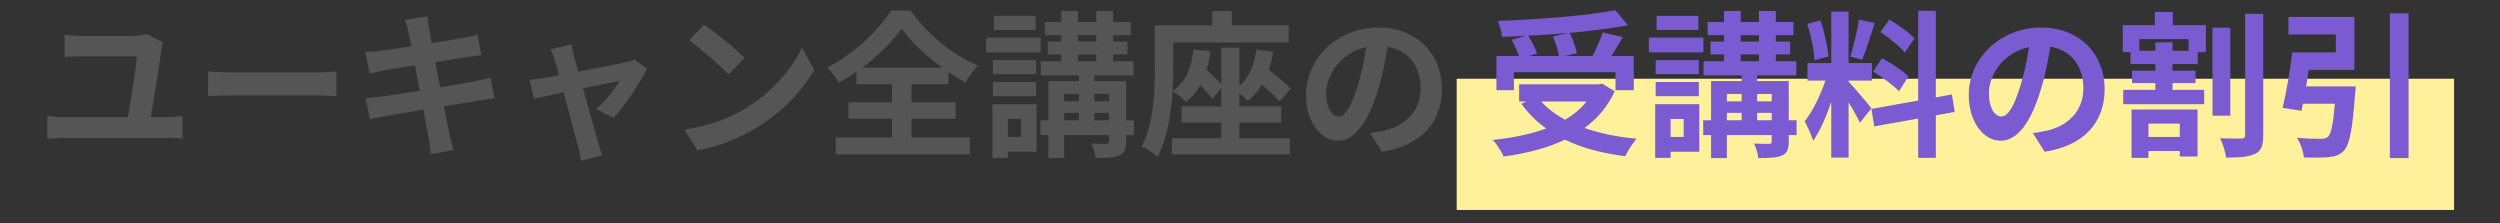
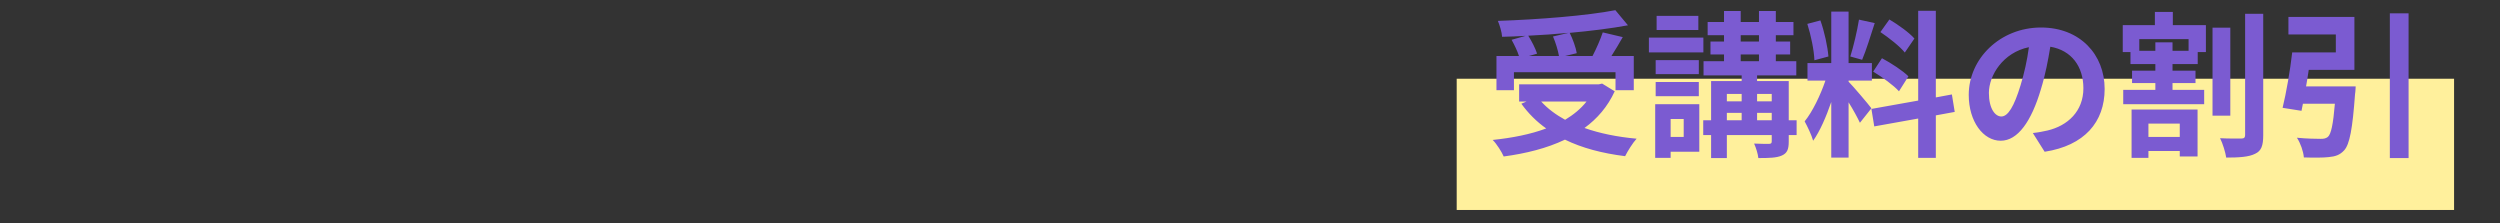
<svg xmlns="http://www.w3.org/2000/svg" width="381" height="34" viewBox="0 0 381 34" fill="none">
  <rect x="0" y="0" width="381" height="34" fill="#333333" stroke="none" />
-   <path d="M24.844 6.424C24.748 6.76 24.628 7.312 24.604 7.504C24.316 9.688 23.452 15.16 22.996 17.848H25.588C26.428 17.848 27.196 17.728 27.82 17.656V21.136C27.148 21.04 26.14 21.016 25.588 21.016H9.58C8.86 21.016 8.02 21.064 7.204 21.136V17.656C7.972 17.776 8.836 17.848 9.58 17.848H19.492C19.948 15.232 20.788 10.144 20.836 8.584H12.556C11.596 8.584 10.708 8.608 9.844 8.68V5.296C10.612 5.392 11.716 5.488 12.532 5.488H20.116C20.74 5.488 21.94 5.344 22.348 5.176L24.844 6.424ZM31.708 10.888C32.572 10.96 34.324 11.032 35.572 11.032H48.46C49.588 11.032 50.644 10.936 51.268 10.888V14.656C50.692 14.632 49.468 14.536 48.46 14.536H35.572C34.204 14.536 32.596 14.584 31.708 14.656V10.888ZM62.236 4.864C62.092 4.168 61.924 3.616 61.756 3.04L65.14 2.488C65.212 2.968 65.284 3.784 65.404 4.36C65.452 4.696 65.596 5.488 65.788 6.568C67.828 6.232 69.652 5.944 70.516 5.776C71.284 5.632 72.196 5.44 72.772 5.272L73.348 8.416C72.82 8.464 71.86 8.608 71.14 8.704C70.156 8.872 68.332 9.16 66.34 9.472C66.58 10.672 66.82 11.992 67.084 13.312C69.244 12.952 71.212 12.616 72.292 12.4C73.228 12.208 74.116 12.016 74.74 11.824L75.388 14.992C74.74 15.04 73.756 15.208 72.844 15.352C71.692 15.544 69.748 15.856 67.636 16.192C68.02 18.16 68.356 19.768 68.5 20.512C68.668 21.232 68.908 22.096 69.124 22.864L65.668 23.488C65.548 22.6 65.476 21.76 65.332 21.064C65.212 20.368 64.9 18.712 64.516 16.696C62.068 17.104 59.812 17.488 58.78 17.68C57.748 17.872 56.932 18.04 56.38 18.184L55.708 14.968C56.356 14.944 57.436 14.8 58.204 14.704C59.308 14.56 61.54 14.2 63.964 13.816C63.724 12.52 63.46 11.176 63.244 9.952C61.132 10.288 59.284 10.6 58.54 10.72C57.772 10.888 57.148 11.008 56.332 11.224L55.684 7.912C56.452 7.888 57.172 7.84 57.916 7.744C58.756 7.648 60.604 7.384 62.668 7.048C62.476 6.04 62.308 5.248 62.236 4.864ZM87.1 6.76C87.196 7.312 87.34 7.96 87.484 8.584C87.652 9.16 87.868 9.976 88.132 10.912C91.18 10.336 94.54 9.688 95.476 9.472C95.908 9.4 96.364 9.256 96.7 9.088L98.62 10.456C97.612 12.568 95.188 16.168 93.508 17.968L90.868 16.648C92.092 15.544 93.772 13.504 94.42 12.328C93.844 12.424 91.444 12.928 88.852 13.456C89.764 16.768 90.796 20.464 91.156 21.712C91.3 22.12 91.612 23.2 91.804 23.68L88.54 24.496C88.468 23.848 88.3 23.056 88.108 22.384C87.748 21.088 86.764 17.344 85.9 14.08C83.884 14.512 82.132 14.872 81.412 15.04L80.668 12.16C81.436 12.088 82.084 12.016 82.876 11.872C83.212 11.824 84.076 11.68 85.18 11.464C84.94 10.528 84.724 9.76 84.556 9.232C84.388 8.608 84.148 8.032 83.884 7.528L87.1 6.76ZM107.284 3.76C108.964 4.888 112.084 7.384 113.476 8.848L111.028 11.344C109.78 10 106.78 7.384 105.028 6.16L107.284 3.76ZM104.284 19.744C108.028 19.216 111.148 17.992 113.476 16.6C117.58 14.176 120.7 10.504 122.212 7.264L124.084 10.648C122.26 13.888 119.068 17.2 115.204 19.528C112.78 20.992 109.684 22.336 106.3 22.912L104.284 19.744ZM131.404 10.312H143.596C141.1 8.488 138.796 6.304 137.404 4.36C136.036 6.304 133.9 8.464 131.404 10.312ZM138.916 18.088V20.944H147.796V23.512H127.372V20.944H135.94V18.088H129.292V15.592H135.94V12.832H130.516V10.936C129.652 11.536 128.764 12.088 127.852 12.592C127.492 11.92 126.7 10.888 126.052 10.288C130.156 8.224 134.02 4.528 135.796 1.6H138.748C141.316 5.248 145.228 8.392 149.02 10C148.276 10.768 147.652 11.68 147.124 12.568C146.26 12.088 145.396 11.56 144.532 10.96V12.832H138.916V15.592H145.636V18.088H138.916ZM157.828 2.416V4.576H151.468V2.416H157.828ZM158.596 5.728V7.984H150.292V5.728H158.596ZM157.9 9.16V11.296H151.324V9.16H157.9ZM151.324 14.656V12.496H157.9V14.656H151.324ZM155.596 18.136H153.604V20.872H155.596V18.136ZM157.972 15.88V23.128H153.604V24.064H151.252V15.88H157.972ZM166.78 18.328H169.012V17.2H166.78V18.328ZM162.172 17.2V18.328H164.428V17.2H162.172ZM164.428 14.32H162.172V15.448H164.428V14.32ZM169.012 14.32H166.78V15.448H169.012V14.32ZM164.284 8.296V9.328H167.068V8.296H164.284ZM164.284 5.368V6.328H167.068V5.368H164.284ZM172.804 18.328V20.584H171.604V21.568C171.604 22.768 171.364 23.344 170.548 23.704C169.756 24.064 168.58 24.088 166.972 24.088C166.9 23.416 166.612 22.504 166.324 21.88C167.26 21.928 168.316 21.928 168.604 21.928C168.916 21.904 169.012 21.832 169.012 21.544V20.584H162.172V24.088H159.772V20.584H158.572V18.328H159.772V12.352H164.428V11.488H158.62V9.328H161.74V8.296H159.676V6.328H161.74V5.368H159.244V3.352H161.74V1.672H164.284V3.352H167.068V1.672H169.636V3.352H172.324V5.368H169.636V6.328H171.82V8.296H169.636V9.328H172.756V11.488H166.78V12.352H171.604V18.328H172.804ZM188.884 18.688V21.064H196.564V23.512H178.588V21.064H186.124V18.688H180.1V16.216H186.124V13.432L184.756 15.064C184.372 14.488 183.652 13.72 182.932 12.976C182.356 13.984 181.636 14.848 180.772 15.544C180.34 15.088 179.284 14.248 178.708 13.864C178.492 17.272 177.892 21.16 176.404 23.896C175.9 23.416 174.652 22.6 173.98 22.312C175.852 18.88 175.996 13.864 175.996 10.36V3.856H184.756V1.696H187.732V3.856H196.396V6.472H178.804V10.384C178.804 11.416 178.78 12.592 178.708 13.864C180.676 12.544 181.588 10.36 181.876 7.576L184.468 7.768C184.348 8.8 184.156 9.784 183.892 10.648C184.708 11.392 185.572 12.208 186.124 12.856V7.264H188.884V13.12C190.348 11.824 191.164 9.904 191.476 7.576L194.02 7.864C193.876 8.848 193.66 9.784 193.372 10.624C194.596 11.608 195.94 12.736 196.684 13.504L195.028 15.472C194.404 14.776 193.372 13.816 192.316 12.904C191.74 13.864 191.02 14.704 190.156 15.376C189.892 15.064 189.388 14.608 188.884 14.2V16.216H195.268V18.688H188.884ZM219.748 13.552C219.748 18.616 216.652 22.192 210.604 23.128L208.804 20.272C209.716 20.176 210.388 20.032 211.036 19.888C214.108 19.168 216.508 16.96 216.508 13.456C216.508 10.144 214.708 7.672 211.468 7.12C211.132 9.16 210.724 11.368 210.028 13.624C208.588 18.472 206.524 21.448 203.908 21.448C201.244 21.448 199.036 18.52 199.036 14.464C199.036 8.92 203.836 4.192 210.052 4.192C216.004 4.192 219.748 8.32 219.748 13.552ZM202.108 14.152C202.108 16.576 203.068 17.752 204.004 17.752C205.012 17.752 205.948 16.24 206.932 13C207.484 11.224 207.94 9.184 208.204 7.192C204.244 8.008 202.108 11.512 202.108 14.152Z" fill="#555555" />
  <rect x="222" y="12" width="152" height="20" fill="#FFF09C" />
  <path d="M236.676 5.56L239.052 5.008C237.036 5.2 234.948 5.344 232.908 5.44C233.46 6.328 234.012 7.408 234.252 8.176L233.004 8.536H237.588C237.444 7.696 237.084 6.496 236.676 5.56ZM230.724 11.008V13.744H228.06V8.536H231.492C231.252 7.792 230.796 6.832 230.364 6.064L232.5 5.464C231.3 5.536 230.076 5.584 228.924 5.608C228.876 4.888 228.54 3.808 228.276 3.184C234.588 2.968 241.812 2.392 246.18 1.552L248.1 3.856C245.508 4.336 242.412 4.72 239.22 5.008C239.7 5.968 240.156 7.24 240.3 8.104L238.524 8.536H242.7C243.276 7.432 243.9 6.016 244.26 4.936L247.308 5.656C246.756 6.664 246.132 7.648 245.58 8.536H248.988V13.744H246.204V11.008H230.724ZM241.788 15.472H234.876C235.86 16.552 237.084 17.464 238.524 18.256C239.796 17.488 240.924 16.576 241.788 15.472ZM244.164 12.736L246.084 13.912C245.004 16.264 243.42 18.088 241.476 19.504C243.78 20.32 246.468 20.872 249.42 21.136C248.82 21.784 248.052 23.032 247.668 23.8C244.188 23.368 241.092 22.552 238.5 21.28C235.74 22.6 232.548 23.392 229.164 23.848C228.876 23.176 228.084 21.904 227.484 21.328C230.484 21.016 233.268 20.464 235.644 19.576C234.18 18.544 232.908 17.272 231.852 15.808L232.644 15.472H231.516V12.856H243.636L244.164 12.736ZM258.828 2.416V4.576H252.468V2.416H258.828ZM259.596 5.728V7.984H251.292V5.728H259.596ZM258.9 9.16V11.296H252.324V9.16H258.9ZM252.324 14.656V12.496H258.9V14.656H252.324ZM256.596 18.136H254.604V20.872H256.596V18.136ZM258.972 15.88V23.128H254.604V24.064H252.252V15.88H258.972ZM267.78 18.328H270.012V17.2H267.78V18.328ZM263.172 17.2V18.328H265.428V17.2H263.172ZM265.428 14.32H263.172V15.448H265.428V14.32ZM270.012 14.32H267.78V15.448H270.012V14.32ZM265.284 8.296V9.328H268.068V8.296H265.284ZM265.284 5.368V6.328H268.068V5.368H265.284ZM273.804 18.328V20.584H272.604V21.568C272.604 22.768 272.364 23.344 271.548 23.704C270.756 24.064 269.58 24.088 267.972 24.088C267.9 23.416 267.612 22.504 267.324 21.88C268.26 21.928 269.316 21.928 269.604 21.928C269.916 21.904 270.012 21.832 270.012 21.544V20.584H263.172V24.088H260.772V20.584H259.572V18.328H260.772V12.352H265.428V11.488H259.62V9.328H262.74V8.296H260.676V6.328H262.74V5.368H260.244V3.352H262.74V1.672H265.284V3.352H268.068V1.672H270.636V3.352H273.324V5.368H270.636V6.328H272.82V8.296H270.636V9.328H273.756V11.488H267.78V12.352H272.604V18.328H273.804ZM291.756 5.872L290.292 8.008C289.548 7.072 287.892 5.776 286.572 4.888L287.94 2.968C289.284 3.76 290.988 4.984 291.756 5.872ZM285.468 10.912L286.812 8.872C288.204 9.616 289.98 10.768 290.844 11.632L289.404 13.912C288.612 13.024 286.86 11.752 285.468 10.912ZM283.308 2.992L285.708 3.52C285.084 5.44 284.388 7.72 283.788 9.112L281.988 8.608C282.468 7.096 283.044 4.672 283.308 2.992ZM278.652 8.608L276.516 9.184C276.468 7.696 275.988 5.368 275.436 3.64L277.428 3.112C278.052 4.84 278.532 7.12 278.652 8.608ZM285.204 16.504L283.452 18.712C283.092 17.944 282.42 16.696 281.724 15.592V24.016H279.084V15.544C278.316 17.776 277.356 20.008 276.324 21.448C276.084 20.584 275.46 19.288 275.028 18.496C276.228 17.032 277.452 14.464 278.196 12.28H275.46V9.616H279.084V1.768H281.724V9.616H285.276V12.28H281.724V12.448C282.42 13.144 284.7 15.832 285.204 16.504ZM297.9 17.056L295.02 17.584V24.064H292.332V18.064L285.636 19.264L285.204 16.6L292.332 15.328V1.648H295.02V14.848L297.468 14.392L297.9 17.056ZM320.748 13.552C320.748 18.616 317.652 22.192 311.604 23.128L309.804 20.272C310.716 20.176 311.388 20.032 312.036 19.888C315.108 19.168 317.508 16.96 317.508 13.456C317.508 10.144 315.708 7.672 312.468 7.12C312.132 9.16 311.724 11.368 311.028 13.624C309.588 18.472 307.524 21.448 304.908 21.448C302.244 21.448 300.036 18.52 300.036 14.464C300.036 8.92 304.836 4.192 311.052 4.192C317.004 4.192 320.748 8.32 320.748 13.552ZM303.108 14.152C303.108 16.576 304.068 17.752 305.004 17.752C306.012 17.752 306.948 16.24 307.932 13C308.484 11.224 308.94 9.184 309.204 7.192C305.244 8.008 303.108 11.512 303.108 14.152ZM332.196 18.832H327.42V20.872H332.196V18.832ZM324.852 24.064V16.696H334.908V23.848H332.196V23.008H327.42V24.064H324.852ZM333.54 7.744V5.968H326.028V7.744H328.476V6.448H331.092V7.744H333.54ZM331.14 1.816V3.832H336.18V7.936H334.932V9.76H331.092V10.768H334.596V12.664H331.092V13.696H335.916V15.88H323.58V13.696H328.476V12.664H324.924V10.768H328.476V9.76H324.684V7.936H323.508V3.832H328.404V1.816H331.14ZM339.9 4.216V17.632H337.188V4.216H339.9ZM342.156 2.104H344.916V20.608C344.916 22.192 344.628 23.008 343.668 23.44C342.732 23.92 341.244 24.016 339.276 24.016C339.156 23.2 338.748 21.88 338.34 21.064C339.732 21.136 341.1 21.112 341.58 21.112C341.988 21.112 342.156 20.968 342.156 20.584V2.104ZM351.444 13.168H359.004C359.004 13.168 358.98 13.96 358.908 14.344C358.524 19.648 358.092 21.976 357.252 22.912C356.58 23.632 355.908 23.848 354.876 23.944C354.036 24.04 352.572 24.04 351.108 23.992C351.036 23.08 350.604 21.832 350.052 20.992C351.492 21.136 353.028 21.16 353.676 21.16C354.156 21.16 354.444 21.112 354.756 20.872C355.26 20.464 355.572 18.952 355.836 15.808H350.964C350.892 16.192 350.82 16.552 350.748 16.888L347.868 16.432C348.42 14.176 349.02 10.744 349.332 7.984H355.98V5.248H348.756V2.584H358.812V10.648H351.852C351.732 11.488 351.588 12.352 351.444 13.168ZM364.212 2.032H367.068V24.088H364.212V2.032Z" fill="#7B5BD1" />
</svg>